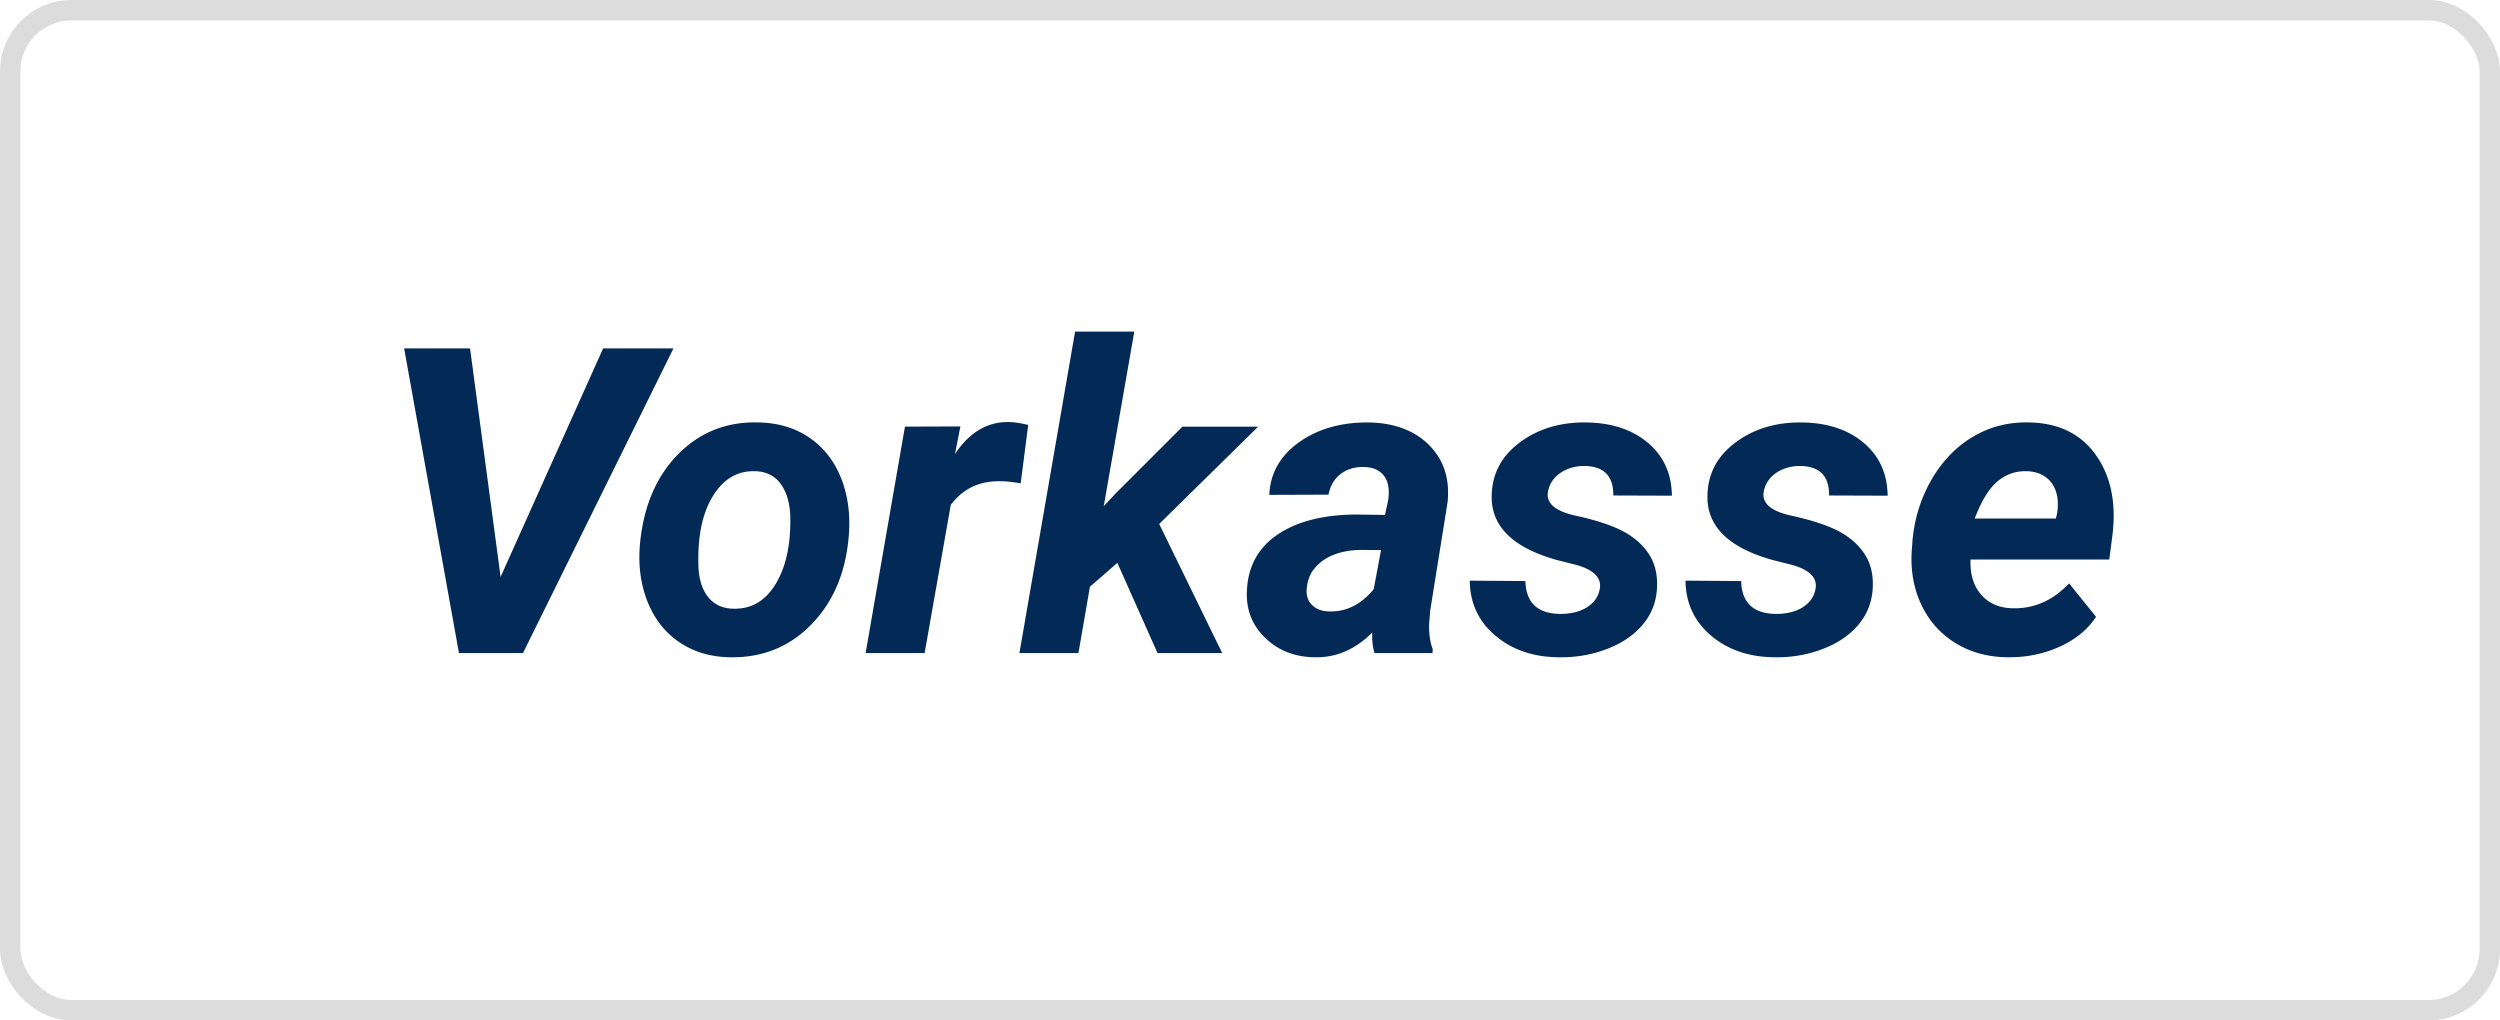
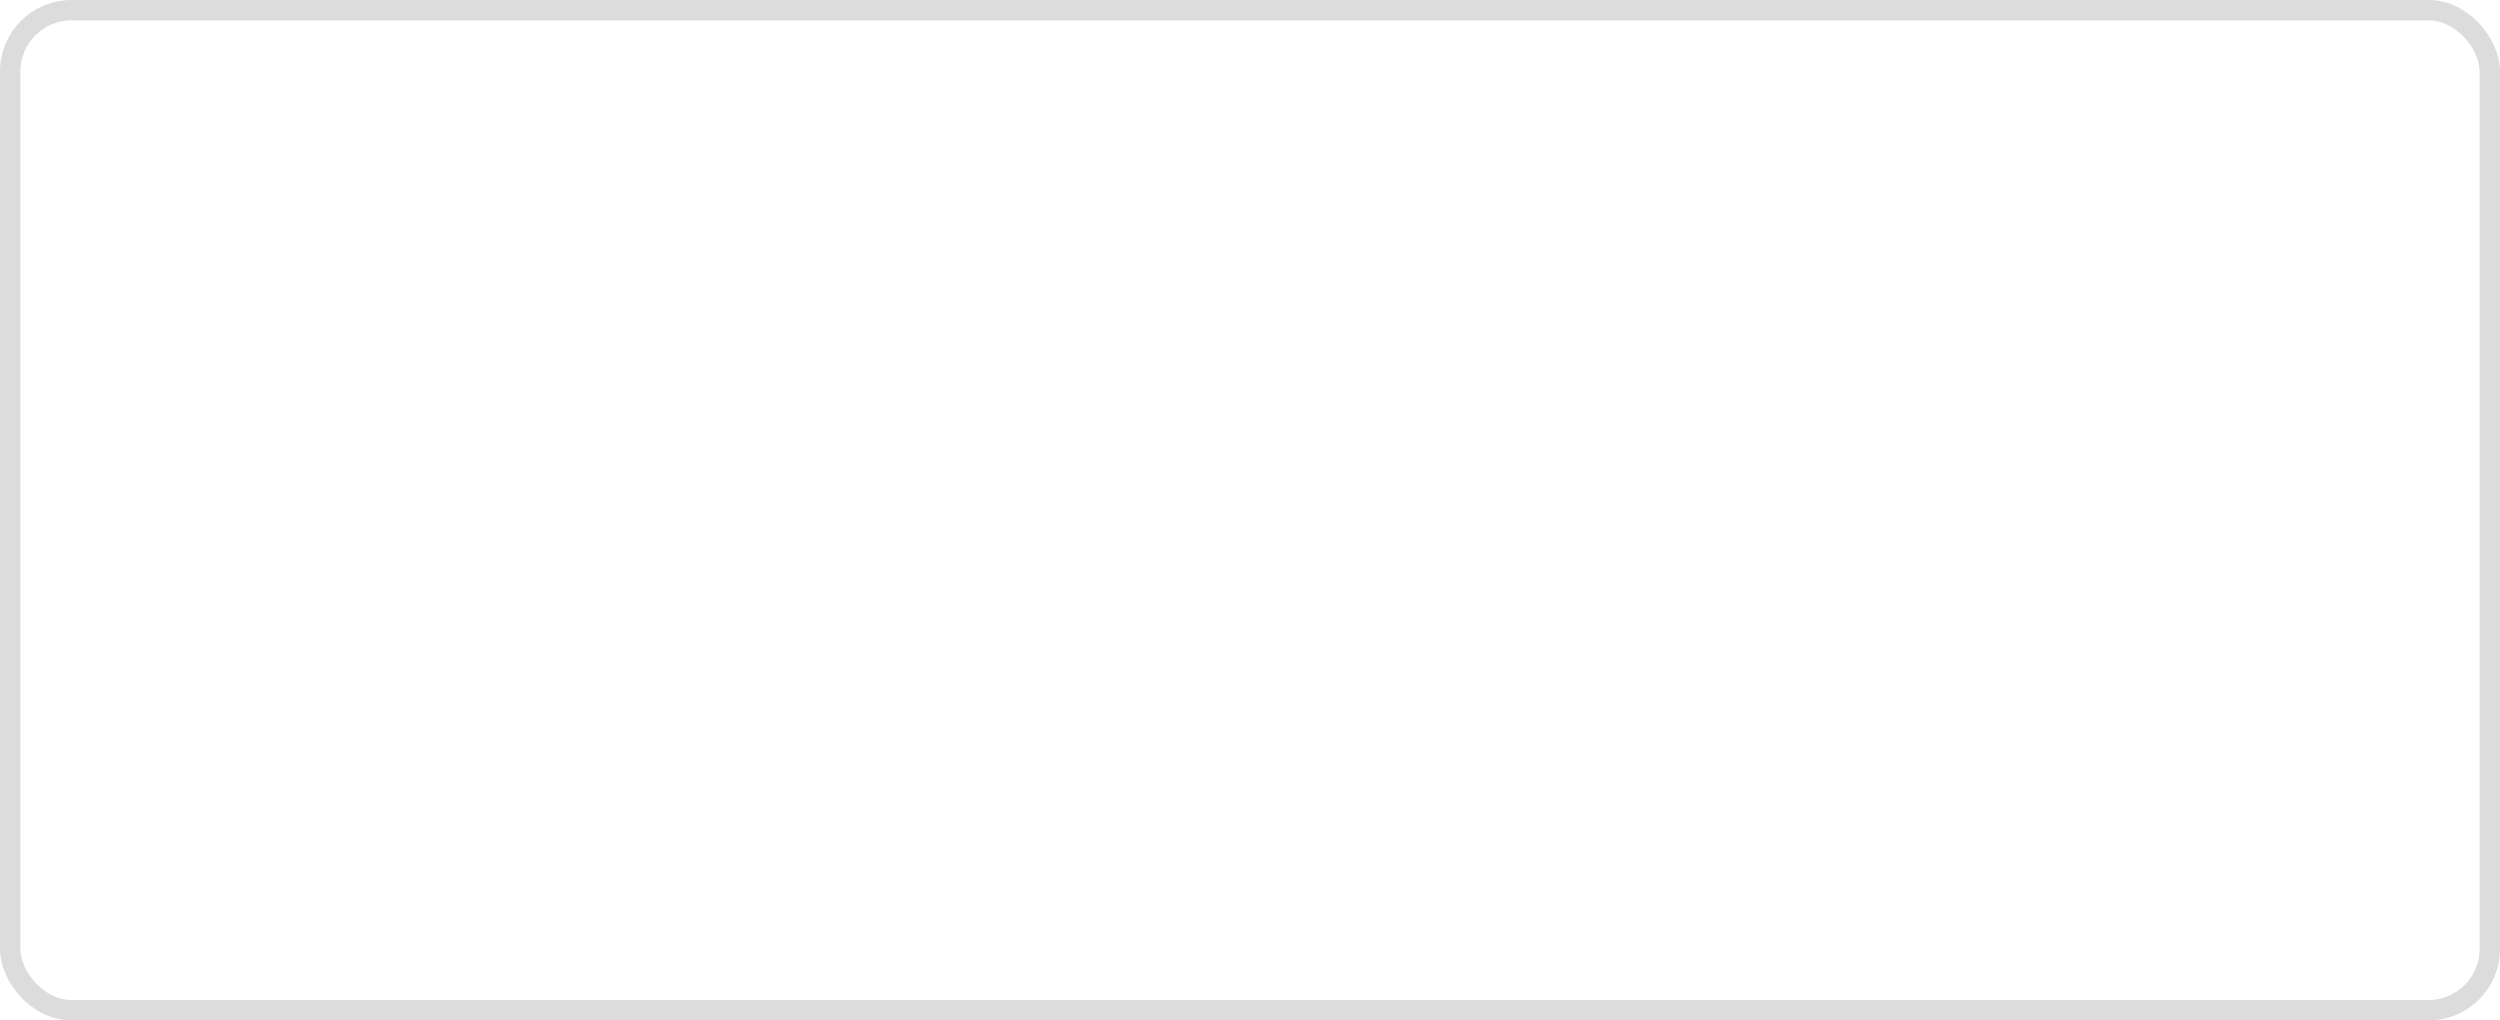
<svg xmlns="http://www.w3.org/2000/svg" width="245" height="100">
  <g fill="none" fill-rule="evenodd">
    <rect width="243" height="98" x="1" y="1" stroke="#DCDCDC" stroke-width="2" rx="6" />
    <g fill="#032956" fill-rule="nonzero">
-       <path d="m49.059 56.535 10.049-22.394h6.891L51.253 64h-6.275l-5.373-29.859h6.46zM74.289 41.4c1.955.028 3.64.53 5.055 1.508 1.415.977 2.454 2.324 3.117 4.04.663 1.716.899 3.62.707 5.711-.314 3.528-1.541 6.382-3.68 8.562-2.14 2.18-4.782 3.244-7.927 3.19-1.928-.028-3.596-.524-5.004-1.488-1.408-.964-2.447-2.3-3.117-4.009-.67-1.709-.91-3.596-.718-5.66.356-3.664 1.6-6.576 3.733-8.736 2.132-2.16 4.744-3.2 7.834-3.118Zm-5.845 13.966c.027 1.313.335 2.348.923 3.107.588.759 1.415 1.152 2.481 1.18 1.777.054 3.172-.763 4.184-2.451 1.011-1.689 1.483-3.907 1.415-6.655-.055-1.313-.373-2.362-.954-3.148-.58-.786-1.411-1.193-2.492-1.22-1.722-.055-3.1.755-4.132 2.43-1.032 1.675-1.507 3.927-1.425 6.757ZM100.026 47.368c-.793-.137-1.443-.205-1.948-.205-2.065-.055-3.699.718-4.902 2.317L90.613 64H84.83l3.855-22.19 5.435-.02-.534 2.707c1.395-2.092 3.118-3.138 5.168-3.138.575 0 1.245.096 2.01.287l-.738 5.722ZM109.501 55.161l-2.687 2.338L105.686 64h-5.783l5.455-31.5h5.804l-2.994 17.104 1.127-1.21 6.583-6.583h7.424l-9.7 9.536L119.775 64h-6.337zM134.705 64c-.178-.56-.253-1.23-.226-2.01-1.668 1.668-3.555 2.475-5.66 2.42-1.942-.027-3.551-.66-4.83-1.897-1.278-1.237-1.876-2.765-1.794-4.583.096-2.42 1.11-4.276 3.045-5.568 1.935-1.292 4.529-1.938 7.783-1.938l2.707.04.287-1.332a4.63 4.63 0 0 0 .062-1.292c-.069-.643-.311-1.145-.728-1.507-.417-.363-.968-.55-1.651-.564-.903-.028-1.668.194-2.297.666-.63.472-1.032 1.152-1.21 2.04l-5.804.021c.096-2.119 1.07-3.838 2.923-5.158 1.852-1.319 4.139-1.965 6.86-1.938 2.515.055 4.484.804 5.906 2.246 1.422 1.442 2.016 3.298 1.784 5.568l-1.702 10.623-.103 1.312c-.027.971.089 1.791.349 2.461l-.02.39h-5.681Zm-4.45-4.081c1.667.055 3.123-.67 4.368-2.174l.717-3.835-2.01-.02c-2.132.054-3.67.704-4.614 1.948-.341.451-.553 1.005-.635 1.661-.11.738.044 1.323.461 1.753.417.431.988.653 1.712.667ZM156.771 57.745c.219-1.094-.54-1.887-2.276-2.379l-1.867-.471c-4.416-1.217-6.562-3.364-6.439-6.44.068-2.092.995-3.797 2.779-5.117 1.784-1.319 3.934-1.965 6.45-1.938 2.501.028 4.525.69 6.07 1.99 1.545 1.298 2.33 3.028 2.358 5.188l-5.742-.02c.027-1.9-.916-2.865-2.83-2.892-.902 0-1.685.226-2.348.677-.663.45-1.07 1.06-1.22 1.825-.206 1.094.622 1.866 2.481 2.317l.82.185c1.887.451 3.33.967 4.327 1.548.999.581 1.768 1.303 2.308 2.164.54.861.79 1.893.748 3.097-.04 1.408-.495 2.638-1.364 3.69-.868 1.054-2.057 1.867-3.568 2.441-1.51.575-3.1.841-4.768.8-2.461-.027-4.512-.735-6.152-2.122-1.641-1.388-2.475-3.183-2.502-5.384l5.455.041c.054 2.12 1.19 3.193 3.404 3.22 1.066 0 1.945-.219 2.635-.656.69-.438 1.104-1.026 1.241-1.764ZM177.915 57.745c.218-1.094-.54-1.887-2.277-2.379l-1.866-.471c-4.416-1.217-6.563-3.364-6.44-6.44.069-2.092.995-3.797 2.78-5.117 1.784-1.319 3.933-1.965 6.449-1.938 2.502.028 4.525.69 6.07 1.99 1.545 1.298 2.331 3.028 2.359 5.188l-5.742-.02c.027-1.9-.916-2.865-2.83-2.892-.903 0-1.686.226-2.349.677-.663.45-1.07 1.06-1.22 1.825-.205 1.094.622 1.866 2.482 2.317l.82.185c1.887.451 3.329.967 4.327 1.548.998.581 1.767 1.303 2.307 2.164.54.861.79 1.893.749 3.097-.041 1.408-.496 2.638-1.364 3.69-.868 1.054-2.058 1.867-3.568 2.441-1.511.575-3.1.841-4.769.8-2.46-.027-4.511-.735-6.152-2.122-1.64-1.388-2.474-3.183-2.502-5.384l5.455.041c.055 2.12 1.19 3.193 3.405 3.22 1.066 0 1.944-.219 2.635-.656.69-.438 1.104-1.026 1.24-1.764ZM196.74 64.41c-1.94-.014-3.66-.489-5.157-1.425-1.497-.937-2.615-2.222-3.353-3.856-.738-1.633-1.025-3.435-.861-5.403l.061-.82c.205-2.16.834-4.143 1.887-5.948 1.053-1.805 2.406-3.196 4.06-4.173 1.655-.978 3.487-1.44 5.497-1.385 2.857.055 5.02 1.104 6.49 3.148 1.47 2.044 2.027 4.632 1.672 7.763l-.328 2.522H193.11c-.055 1.436.294 2.584 1.046 3.445.752.862 1.777 1.306 3.076 1.333 2.105.055 3.951-.758 5.537-2.44l2.646 3.281c-.834 1.258-2.038 2.239-3.61 2.943-1.572.704-3.26 1.042-5.065 1.015Zm1.846-18.231c-1.066-.028-2.013.307-2.84 1.005-.827.697-1.569 1.907-2.225 3.63h7.957l.123-.534a5.436 5.436 0 0 0 .02-1.558c-.136-.793-.471-1.412-1.004-1.856-.534-.445-1.21-.674-2.03-.687Z" />
-     </g>
+       </g>
  </g>
</svg>